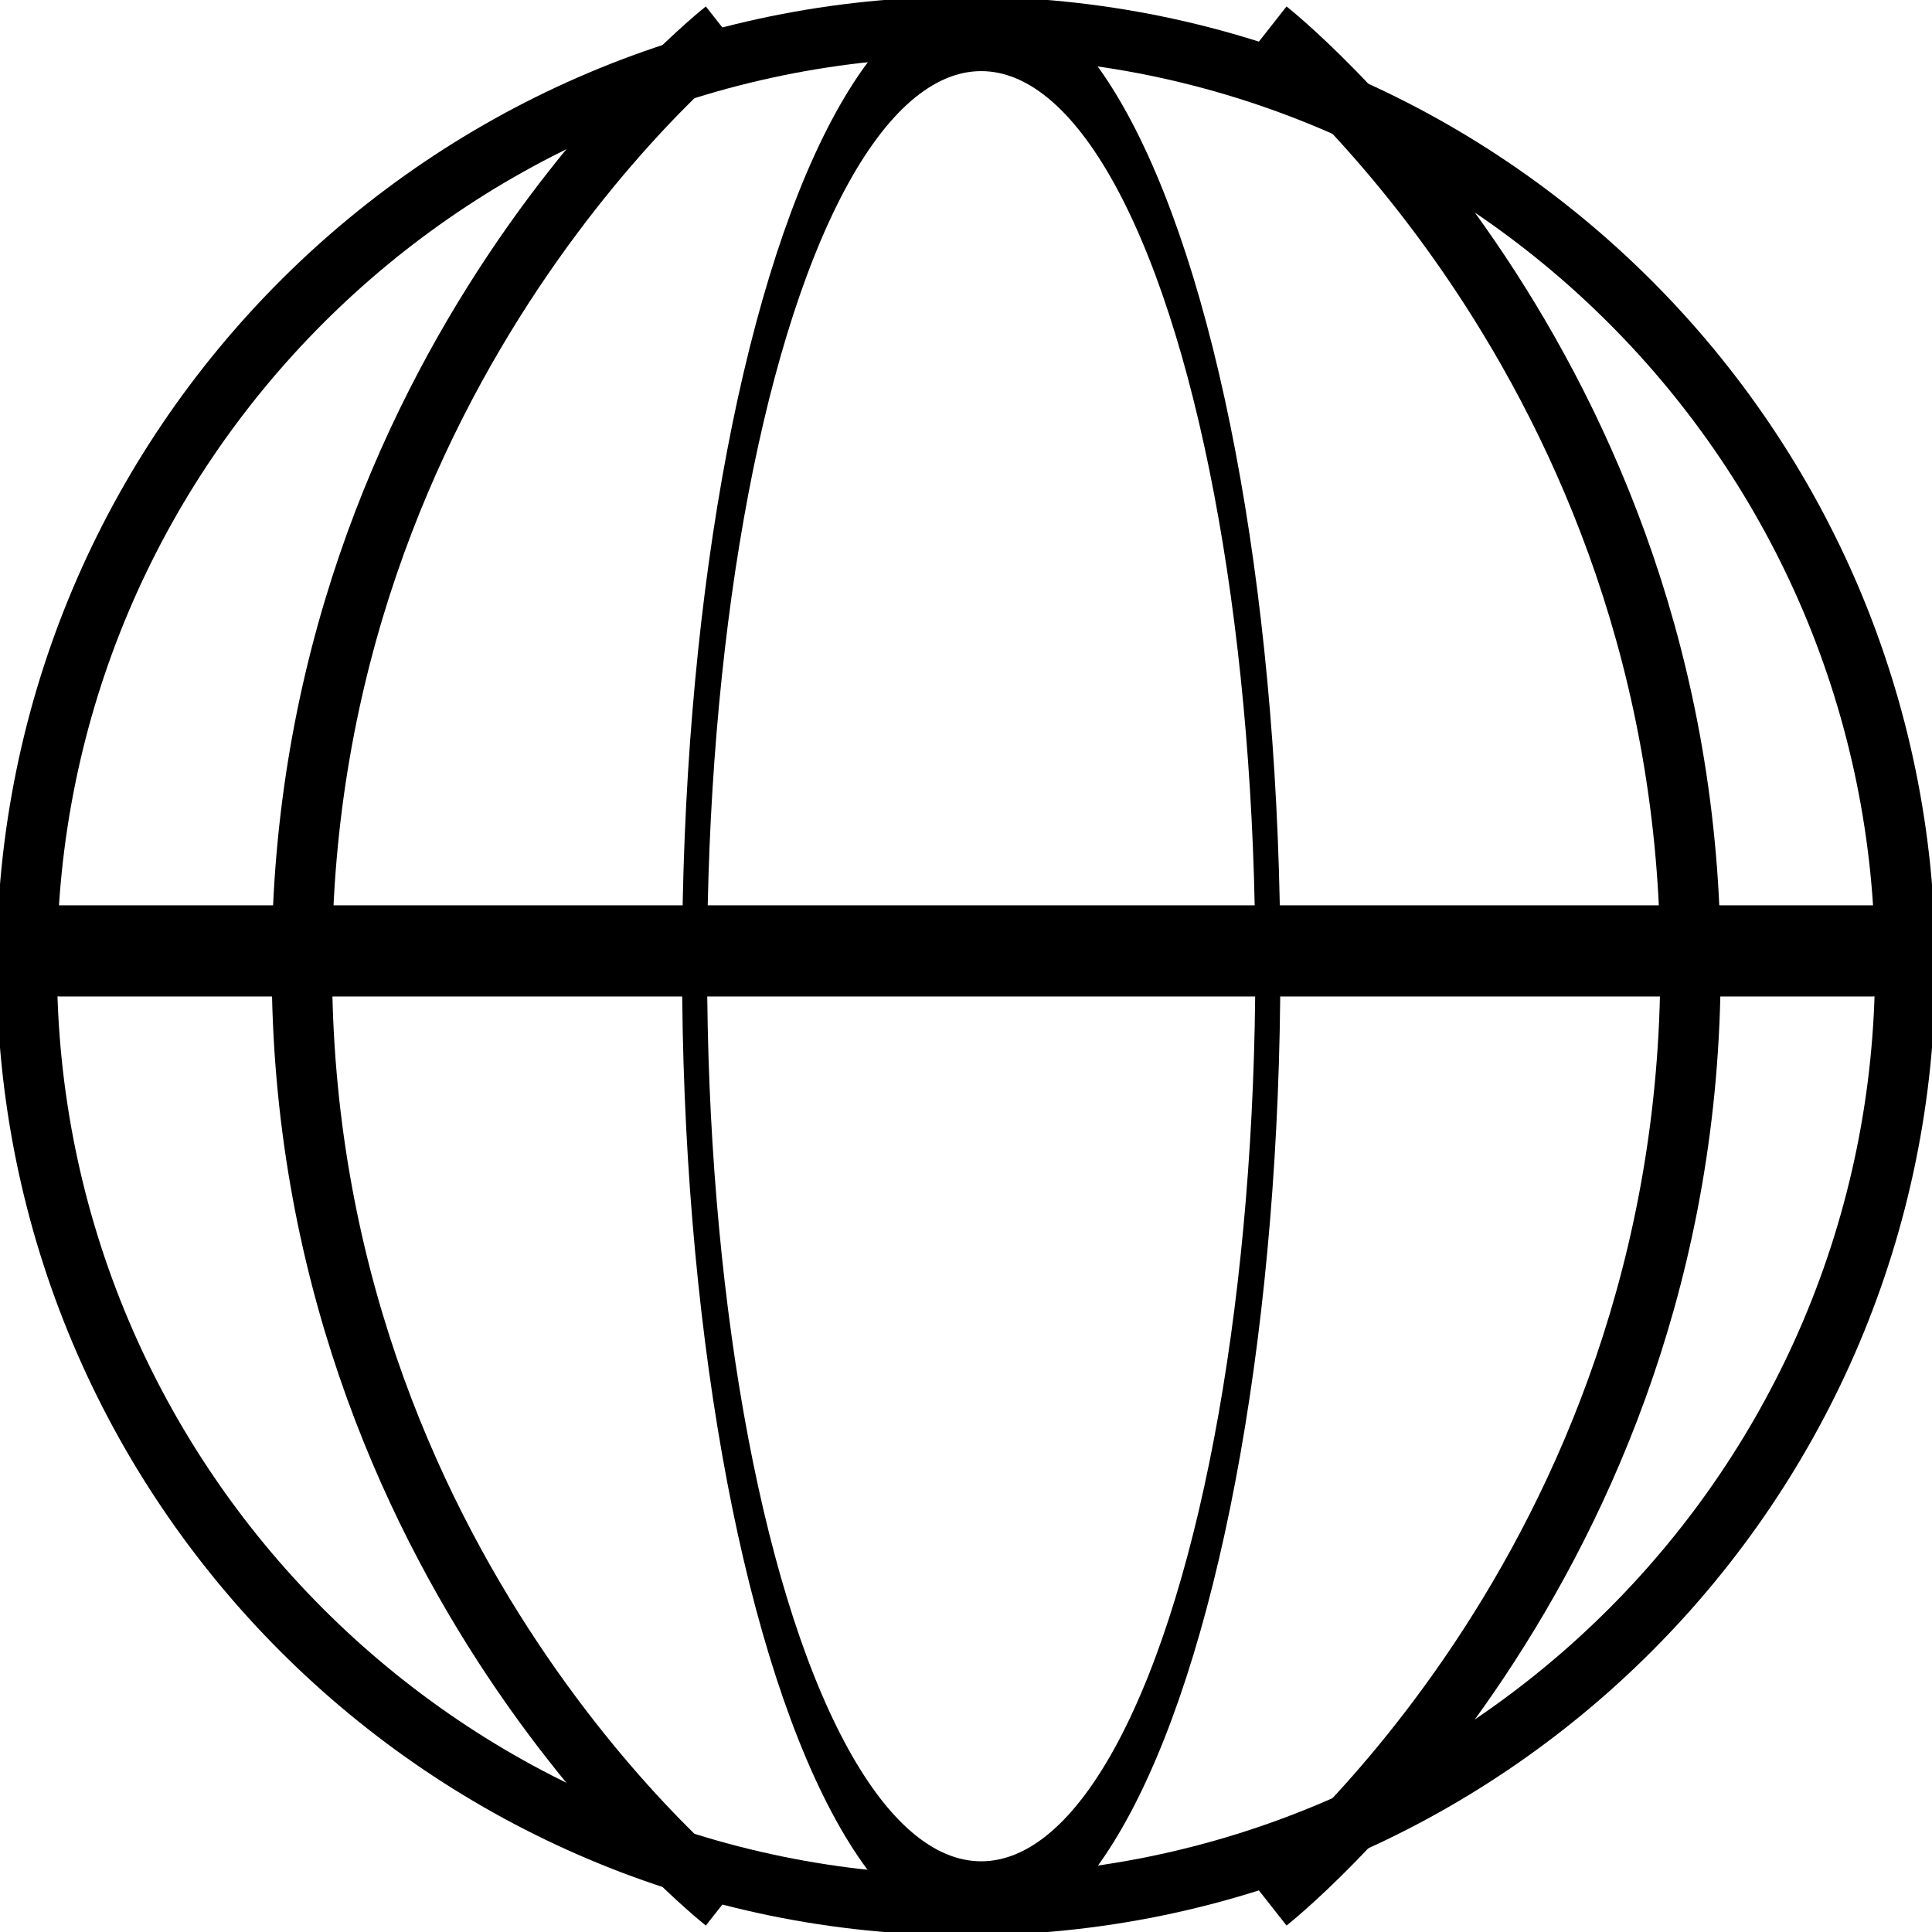
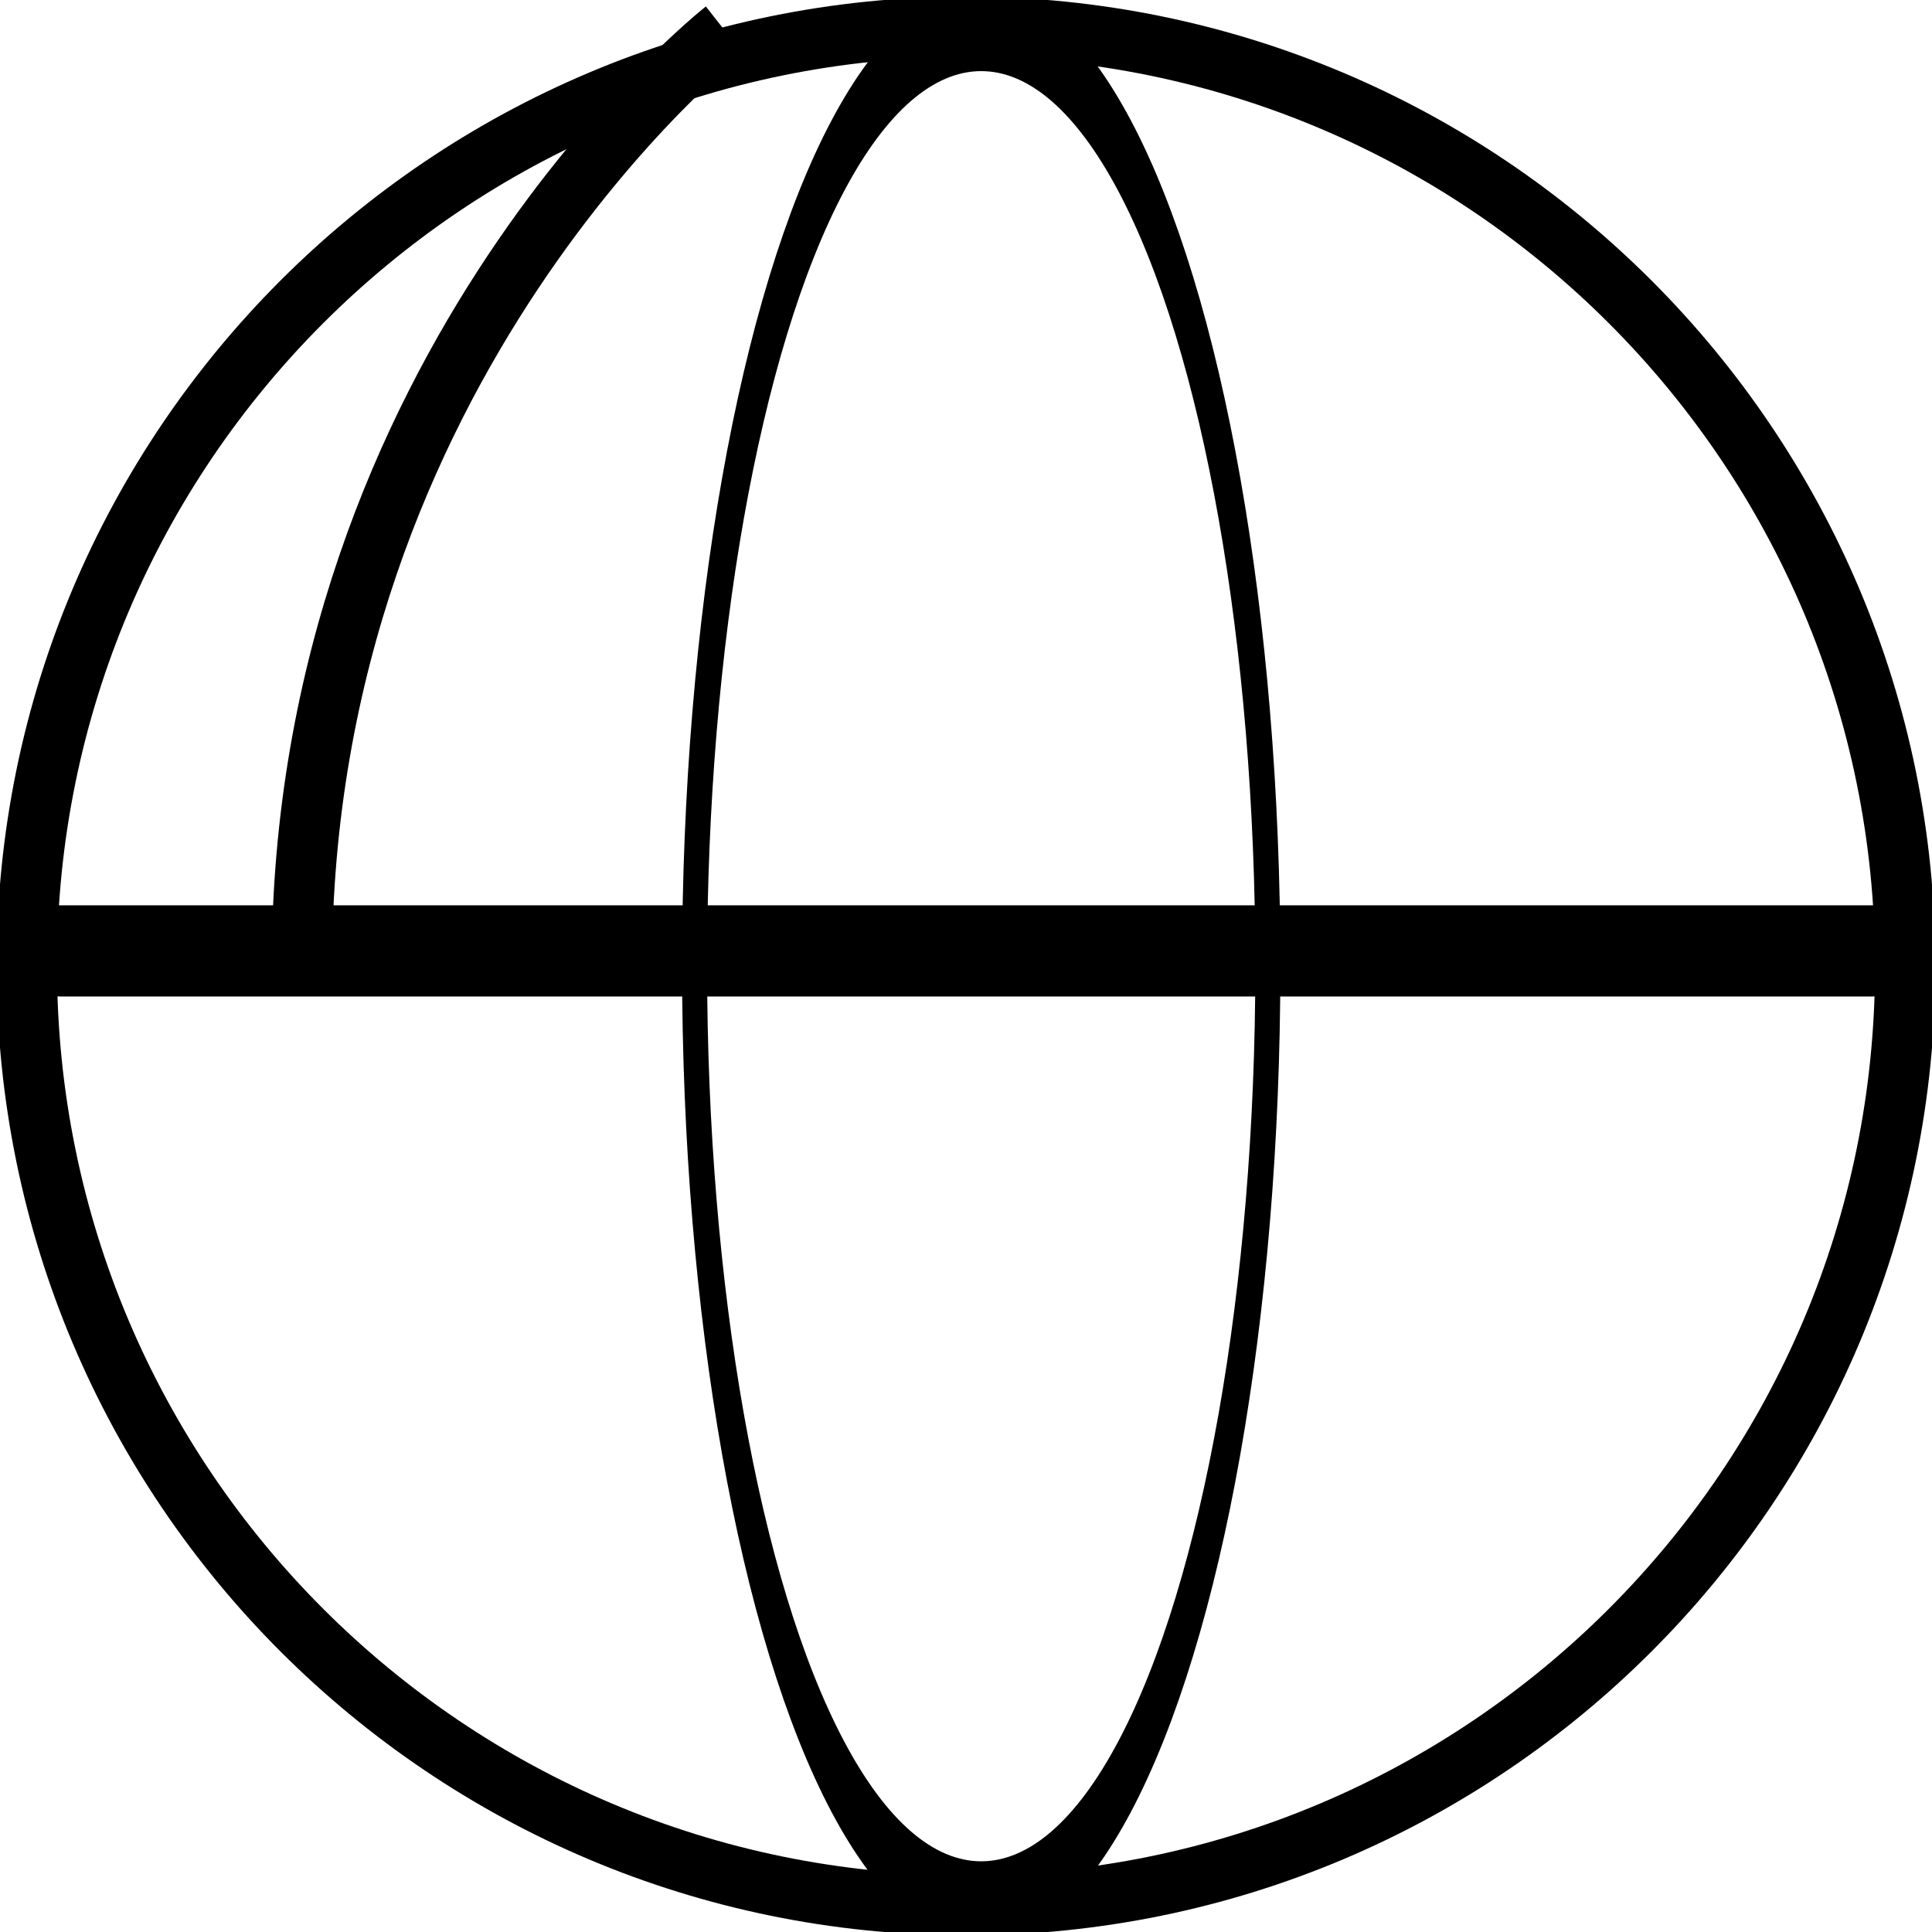
<svg xmlns="http://www.w3.org/2000/svg" width="100%" height="100%" viewBox="0 0 64 64" version="1.1" xml:space="preserve" style="fill-rule:evenodd;clip-rule:evenodd;stroke-miterlimit:10;">
  <path d="M32.001,0.887C49.185,0.887 63.114,14.816 63.113,32C63.114,49.185 49.184,63.115 32,63.113C14.815,63.114 0.887,49.185 0.888,32.001C0.885,14.816 14.815,0.887 32.001,0.887Z" style="fill:none;fill-rule:nonzero;stroke:black;stroke-width:2px;" />
  <g transform="matrix(1,0,0,1,-6,0)">
-     <path d="M30,1C30,1 16,12 16,32C16,52 30,63 30,63" style="fill:none;fill-rule:nonzero;stroke:black;stroke-width:2px;" />
+     <path d="M30,1C30,1 16,12 16,32" style="fill:none;fill-rule:nonzero;stroke:black;stroke-width:2px;" />
  </g>
  <g transform="matrix(1,0,0,1,8,0)">
-     <path d="M34,1C34,1 48,12 48,32C48,52 34,63 34,63" style="fill:none;fill-rule:nonzero;stroke:black;stroke-width:2px;" />
-   </g>
+     </g>
  <g transform="matrix(0.633,0,0,2.067,39.467,-13.467)">
    <circle cx="-11" cy="22" r="15" style="fill:none;stroke:black;stroke-width:1.31px;stroke-linecap:round;stroke-linejoin:round;stroke-miterlimit:1.5;" />
  </g>
  <g transform="matrix(0.982,0,0,1,1.129,7)">
    <rect x="0.888" y="24" width="61.112" height="1" style="fill:none;stroke:black;stroke-width:2.02px;stroke-linecap:round;stroke-linejoin:round;stroke-miterlimit:1.5;" />
  </g>
</svg>